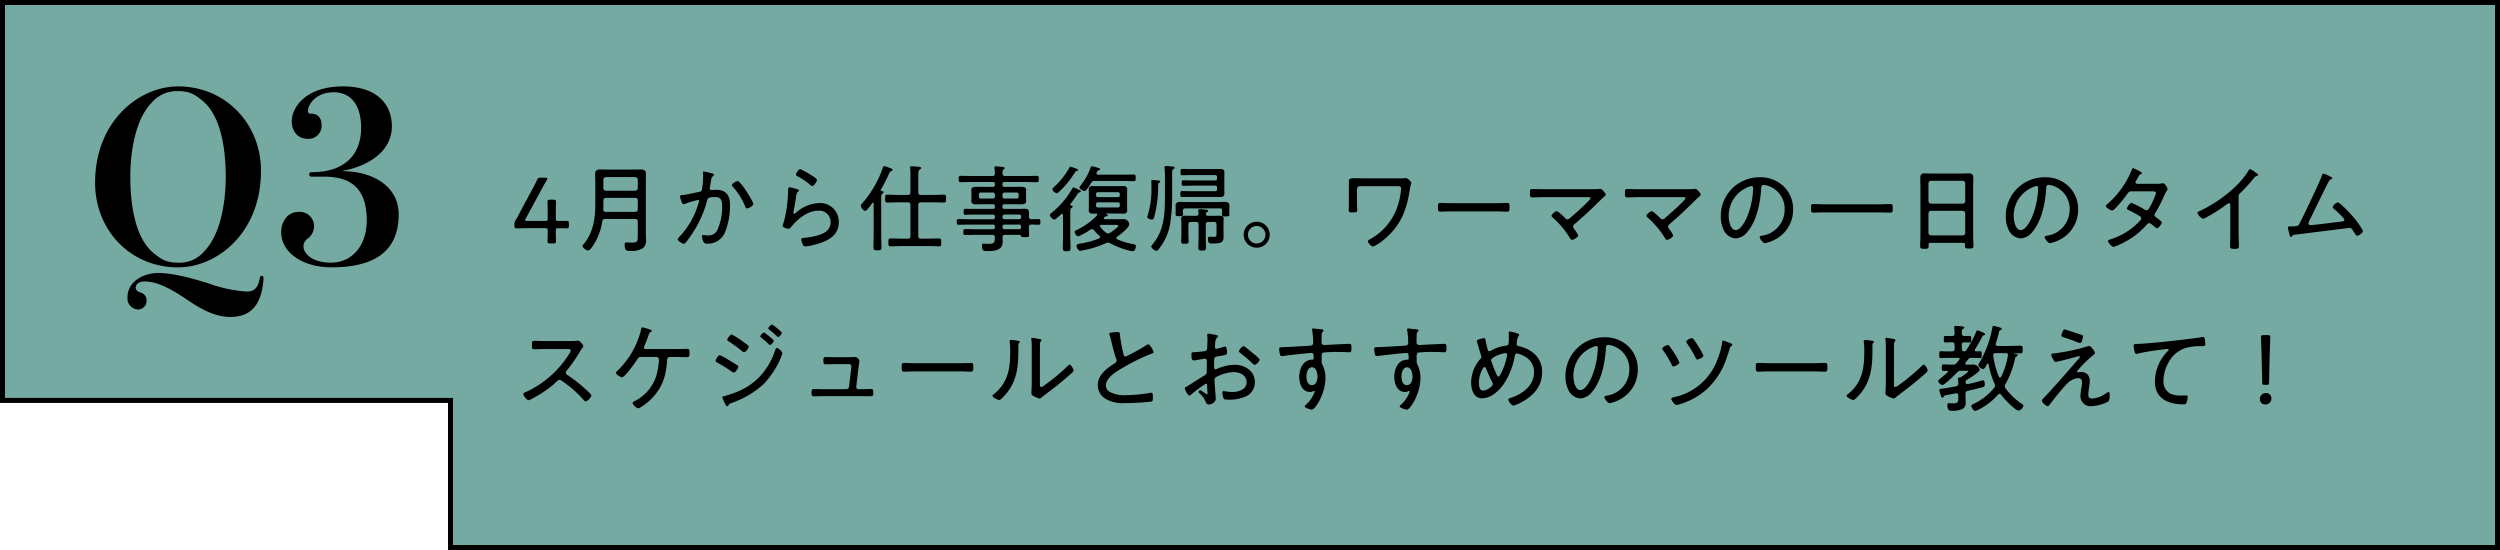
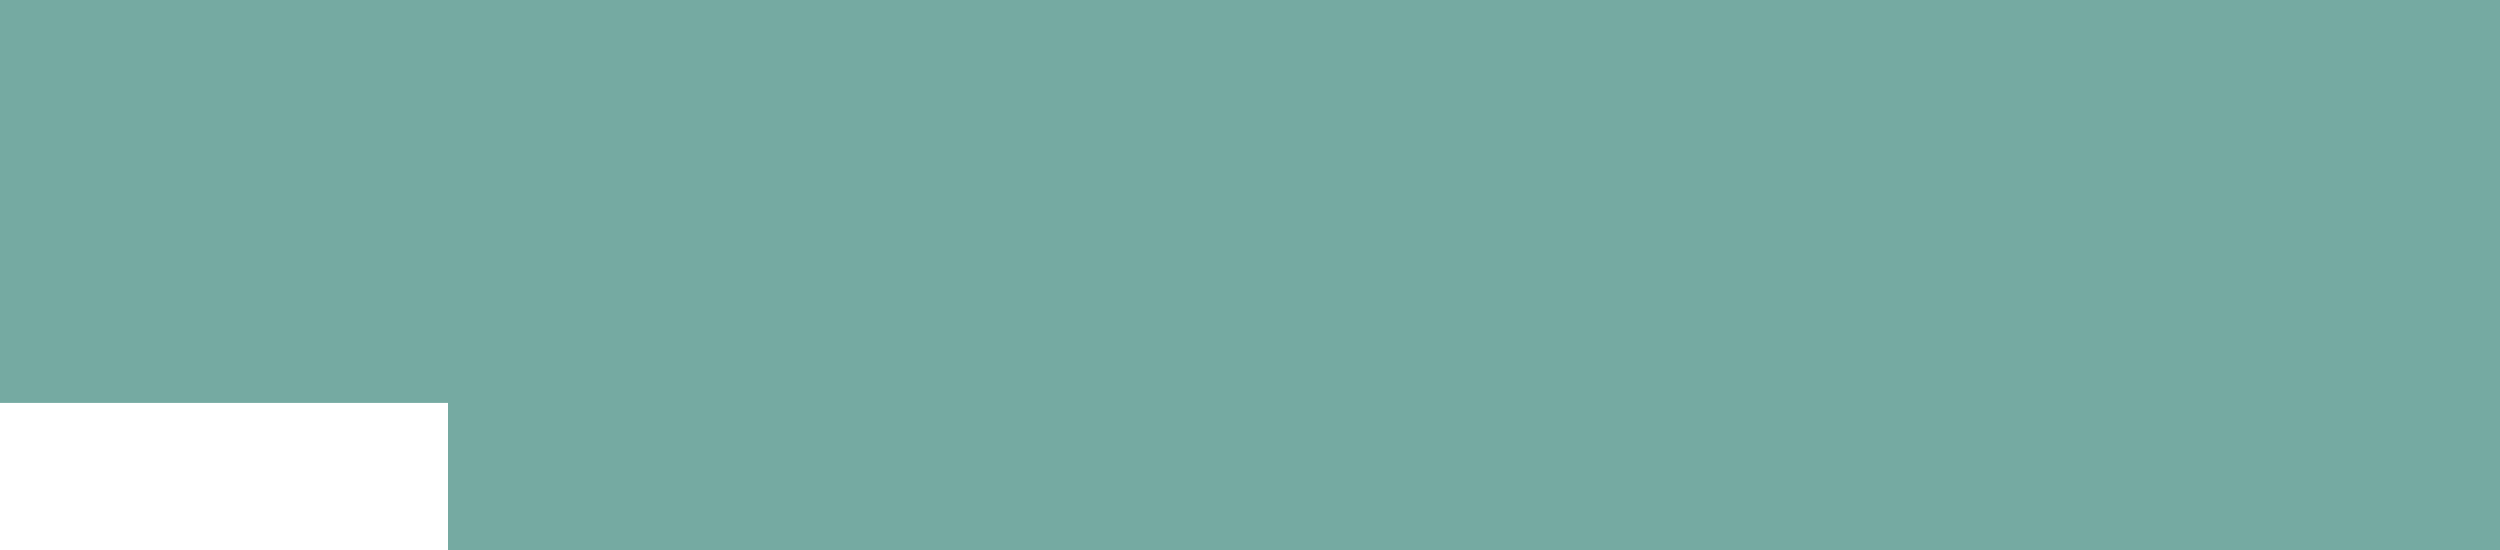
<svg xmlns="http://www.w3.org/2000/svg" width="500" height="110" viewBox="0 0 500 110">
  <g id="グループ_760" data-name="グループ 760" transform="translate(-290 -48)">
    <path id="合体_131" data-name="合体 131" d="M89.6,110V80.581H0V0H500V110Z" transform="translate(290 48)" fill="#75aaa2" />
-     <path id="合体_131_-_アウトライン" data-name="合体 131 - アウトライン" d="M499,109V1H1V79.581H90.6V109H499m1,1H89.6V80.581H0V0H500Z" transform="translate(290 48)" />
-     <path id="パス_181" data-name="パス 181" d="M3.2-18.847c0-9.306-7-16.873-16.591-16.873-7.849,0-16.591,7-16.591,19.27,0,9.447,7,16.92,16.591,16.92C-5.546.47,3.2-6.439,3.2-18.847ZM-18.471-2.538c-3.478-3.055-4.465-9.4-4.465-15.134,0-4.935.987-11.421,4.277-14.8a6.606,6.606,0,0,1,5.264-2.3c2.162,0,3.243.517,5.076,2.068,3.478,3.055,4.465,9.353,4.465,15.087,0,4.935-.987,11.468-4.277,14.852a6.421,6.421,0,0,1-5.264,2.3C-15.557-.47-16.638-.987-18.471-2.538Zm21.808,4.7c-.188,0-.329.141-.376.423C2.632,4.512,1.927,5.311.282,5.311A28.113,28.113,0,0,1-7.332,3.666C-10.763,2.585-14.57,1.6-17.3,1.6c-3.149,0-6.2,1.786-6.2,4.841a2.2,2.2,0,0,0,2.021,2.444,1.676,1.676,0,0,0,1.786-1.692A1.587,1.587,0,0,0-20.915,5.5c-.564-.235-.94-.423-.94-.987s.564-1.222,1.739-1.222c2.3,0,4.841,1.175,8.131,3.384,2.773,1.88,5.734,3.713,9.024,3.713,3.619,0,6.3-1.786,6.674-7.755C3.713,2.35,3.572,2.162,3.337,2.162ZM19.6-18.847c4.7-.846,9.776-3.666,9.776-8.883,0-4.747-3.384-7.99-9.729-7.99-7.708,0-10.293,4.371-10.293,6.956,0,1.88,1.081,3.525,3.149,3.525a2.6,2.6,0,0,0,2.82-2.679c0-1.786-1.034-2.35-2.021-2.35-.47,0-.7-.047-.7-.611,0-1.128,1.5-3.666,5.123-3.666,3.478,0,5.5,2.585,5.5,7.1,0,4.982-2.867,8.883-9.917,8.883a.433.433,0,0,0-.47.423.443.443,0,0,0,.47.47h2.491c4.606,0,8.554,1.645,8.554,8.742,0,5.029-2.914,8.46-7.191,8.46C13.16-.47,11.7-2.538,11.7-3.619a1.962,1.962,0,0,1,.94-1.739,3.071,3.071,0,0,0,1.175-2.491,2.864,2.864,0,0,0-3.1-2.773c-2.115,0-3.478,1.833-3.478,4.089,0,3.9,4.089,7,10.1,7q13.4,0,13.4-10.575c0-5.875-5.546-8.648-11.139-8.648Z" transform="translate(339 101)" />
-     <path id="パス_180" data-name="パス 180" d="M9.671,13.637c.608,0,1.387.038,1.634.038.4,0,.475-.114.475-.57v-.361c0-.456-.076-.57-.475-.57-.247,0-1.026.019-1.634.019-.437,0-.513-.076-.513-.513,0-1.387.038-3.021.038-3.268,0-.4-.114-.475-.57-.475H8.075c-.456,0-.57.076-.57.475,0,.247.038,1.881.038,3.268,0,.437-.076.513-.513.513H3.458c-.285,0-.418-.038-.418-.171a.815.815,0,0,1,.114-.323l2.66-4.9c.475-.893.95-1.786,1.52-2.755A.789.789,0,0,0,7.467,3.7c0-.133-.133-.171-.437-.171H6.213c-.494,0-.627.076-.836.532-.4.836-.817,1.634-1.235,2.394L2.318,9.837c-.361.7-.741,1.425-1.14,2.109a1.607,1.607,0,0,0-.3,1.045V13.1c0,.456.076.57.475.57.247,0,1.634-.038,2.641-.038H7.03c.437,0,.513.076.513.513,0,.855-.038,1.824-.038,2.071,0,.4.114.475.57.475h.551c.456,0,.57-.076.57-.475,0-.247-.038-1.216-.038-2.071C9.158,13.713,9.234,13.637,9.671,13.637Zm8.987-3.762c.019-.342.019-.665.019-.988V8.108c0-.38.152-.532.532-.532h5.814c.38,0,.532.152.532.532V9.837c0,.38-.152.532-.532.532H19.171C18.81,10.369,18.677,10.217,18.658,9.875Zm.551-3.724c-.342-.038-.532-.209-.532-.532V3.947c0-.323.19-.494.532-.532h5.814a.544.544,0,0,1,.532.532V5.619a.544.544,0,0,1-.532.532Zm6.346,9.006c0,1.1-.057,1.368-1.178,1.368-.342,0-.7-.038-1.045-.038-.285,0-.4.133-.4.418,0,1.216.38,1.273,1.026,1.273a4.36,4.36,0,0,0,2.641-.551,2.031,2.031,0,0,0,.608-1.767c0-.456-.038-.931-.038-1.387V4.555c0-.57.019-1.14.019-1.71,0-.8-.361-.95-1.083-.95-.532,0-1.045.019-1.577.019H19.684c-.532,0-1.045-.019-1.577-.019-.741,0-1.083.171-1.083.95,0,.57.038,1.14.038,1.71V8.887c0,2.831-.456,5.776-2.375,7.98-.1.114-.171.19-.171.323,0,.361.741.912,1.083.912.418,0,.969-.912,1.178-1.235a11.692,11.692,0,0,0,1.672-4.579c.076-.38.228-.494.589-.494h5.985c.38,0,.532.152.532.532ZM45.524,4.213c-.285,0-1.14.494-1.14.8a.469.469,0,0,0,.152.3,13.182,13.182,0,0,1,2.489,3.971c.076.19.171.4.4.4.342,0,1.254-.551,1.254-.893C48.678,8.336,46.151,4.213,45.524,4.213ZM38.779,2.294c-.133,0-.19.114-.19.228v.1a4.13,4.13,0,0,1,.038.684,16.09,16.09,0,0,1-.171,2.147c-.076.551-.038.817-.646.931-.969.171-2.375.551-3.306.627-.171.019-.494,0-.494.266,0,.171.323,1.577.722,1.577a.857.857,0,0,0,.209-.057,19.676,19.676,0,0,1,2.641-.8.216.216,0,0,1,.228.209,1.988,1.988,0,0,1-.076.323,16.445,16.445,0,0,1-3.914,6.9c-.114.114-.266.266-.266.418,0,.361.912.912,1.2.912a.516.516,0,0,0,.323-.152,22.747,22.747,0,0,0,1.881-2.7,21.305,21.305,0,0,0,2.47-5.833c.114-.437.228-.665,1.615-.665,1.311,0,1.387.931,1.387,1.995a11.409,11.409,0,0,1-.855,4.37A1.973,1.973,0,0,1,39.5,15.081c-.418,0-.741-.076-.912-.076-.152,0-.209.114-.209.247a2.638,2.638,0,0,0,.3,1.083.726.726,0,0,0,.779.4,3.713,3.713,0,0,0,3.42-1.995A13.865,13.865,0,0,0,44,8.963c0-1.862-.76-3-2.717-3-.361,0-.855.038-.988.038a.319.319,0,0,1-.342-.342c0-.057.019-.152.019-.209.076-.38.133-.684.171-.969.095-.627.152-1.007.456-1.254a.35.35,0,0,0,.171-.266c0-.209-.342-.285-.494-.323C40.033,2.579,38.95,2.294,38.779,2.294ZM55.917,5.448c-.285,0-.285.247-.3.912-.019.228-.019.494-.038.817a27.688,27.688,0,0,1-.589,4.313c-.095.456-.456,1.6-.456,1.615,0,.494,1.064.646,1.178.646.247,0,.418-.228.551-.4,1.254-1.558,3.287-3.211,5.377-3.211a2.275,2.275,0,0,1,2.489,2.242c0,1.748-1.406,2.394-2.869,2.774a15.939,15.939,0,0,1-2.527.418c-.209.019-.475.019-.475.3a2.854,2.854,0,0,0,.285.969c.152.3.247.437.608.437a10.337,10.337,0,0,0,1.463-.266c2.47-.589,5.149-1.615,5.149-4.6a3.738,3.738,0,0,0-4.009-3.8,7.384,7.384,0,0,0-4.674,2.033.424.424,0,0,1-.247.114.173.173,0,0,1-.152-.19c0-.076.019-.152.019-.228.209-1.064.4-2.128.551-3.192.076-.513.114-.608.437-.855a.223.223,0,0,0,.114-.19c0-.152-.19-.209-.323-.247A11.266,11.266,0,0,0,55.917,5.448ZM57.19,2.94c0,.19.228.266.437.38a13.991,13.991,0,0,1,2.3,1.558c.133.114.342.323.532.323.323,0,.931-.912.931-1.216,0-.285-.817-.741-1.083-.912a16.149,16.149,0,0,0-2.242-1.254C57.684,1.819,57.19,2.693,57.19,2.94ZM79.553,8.469c.38,0,.532.152.532.513v6.213c0,.38-.152.532-.532.532H78.261c-.7,0-1.425-.038-2.147-.038-.437,0-.437.209-.437.8,0,.57,0,.779.437.779.722,0,1.444-.057,2.147-.057h5.4c.7,0,1.425.057,2.147.057.418,0,.437-.171.437-.8,0-.589-.019-.779-.437-.779-.722,0-1.444.038-2.147.038H82.194c-.38,0-.532-.152-.532-.532V8.982c0-.361.152-.513.532-.513h2.394c.722,0,1.463.038,2.185.038.418,0,.437-.19.437-.779s-.019-.8-.437-.8c-.741,0-1.463.057-2.185.057H82.194c-.38,0-.532-.152-.532-.532V3.073c0-.76.019-.988.266-1.159.171-.114.285-.152.285-.3,0-.228-.285-.247-.76-.285a2.306,2.306,0,0,1-.342-.019c-.209-.019-.589-.057-.8-.057-.19,0-.3.057-.3.266,0,.057.019.114.019.171A11.073,11.073,0,0,1,80.085,3.3V6.455c0,.38-.152.532-.532.532h-1.9c-.722,0-1.444-.057-2.185-.057-.418,0-.437.209-.437.8s.019.779.437.779c.741,0,1.463-.038,2.185-.038Zm-6.821,6.46c0,.836-.038,1.672-.038,2.489,0,.589.152.646.8.646s.8-.057.8-.646c0-.817-.057-1.653-.057-2.489V8.013c0-.8,0-1.14.247-1.292.133-.1.228-.152.228-.266,0-.209-.247-.228-.38-.228-.1-.019-.19-.057-.19-.171a.823.823,0,0,1,.019-.1A32.886,32.886,0,0,0,75.867,2.6a.522.522,0,0,1,.38-.361c.114-.038.266-.114.266-.266,0-.228-.4-.323-.684-.437a7.018,7.018,0,0,0-.95-.323c-.228,0-.266.19-.323.361a21.507,21.507,0,0,1-4.123,7.106.848.848,0,0,0-.266.494c0,.3.532,1.007.855,1.007.361,0,1.2-1.235,1.425-1.558.038-.057.076-.095.133-.095.114,0,.152.095.152.19ZM98.5,6.892a.374.374,0,0,1,.4-.38h2.432a.374.374,0,0,1,.4.38v.437a.374.374,0,0,1-.4.38H98.895a.374.374,0,0,1-.4-.38Zm-1.919-.38a.374.374,0,0,1,.4.38v.437a.374.374,0,0,1-.4.38H94.164a.359.359,0,0,1-.38-.38V6.892a.359.359,0,0,1,.38-.38Zm5.263,6.4a.359.359,0,0,1,.38.38v.152a.374.374,0,0,1-.38.4H98.895a.39.39,0,0,1-.4-.4V13.3a.374.374,0,0,1,.4-.38Zm-3.344-1.6a.39.39,0,0,1,.4-.4h2.945a.374.374,0,0,1,.38.4v.133a.374.374,0,0,1-.38.4H98.895a.39.39,0,0,1-.4-.4Zm5.282.019c0-.266.019-.532.019-.8,0-.665-.323-.779-.931-.779-.418,0-.817.019-1.235.019H98.895c-.285,0-.4-.114-.4-.38V9.229c0-.266.114-.38.4-.38h1.862c.475,0,.893.019,1.254.019.741,0,1.216-.1,1.216-.627,0-.152-.019-.266-.019-.551V6.531c0-.285.019-.4.019-.551,0-.532-.456-.627-1.216-.627-.361,0-.779.019-1.254.019H98.895c-.285,0-.4-.114-.4-.38V4.783c0-.266.114-.38.4-.38h4.18c.76,0,1.52.038,2.28.038.38,0,.4-.171.4-.627,0-.475-.019-.646-.4-.646-.76,0-1.52.038-2.28.038H99.028c-.342,0-.513-.133-.532-.494.019-.456-.019-.646.228-.817.114-.095.228-.152.228-.266,0-.209-.266-.209-.418-.228-.228-.038-1.121-.133-1.33-.133-.152,0-.323.038-.323.247,0,.057.019.114.019.19a8.978,8.978,0,0,1,.076,1.007c-.038.361-.171.494-.532.494H92.416c-.76,0-1.52-.038-2.28-.038-.361,0-.4.171-.4.646,0,.437.019.627.4.627.76,0,1.52-.038,2.28-.038h4.161c.285,0,.4.114.4.38v.209c0,.266-.114.38-.4.38H94.753c-.475,0-.912-.019-1.273-.019-.76,0-1.216.095-1.216.627,0,.19.019.285.019.551V7.69c0,.266-.019.361-.019.551,0,.532.513.627.931.627.513,0,1.045-.019,1.558-.019h1.824c.285,0,.4.114.4.38V9.4c0,.266-.114.38-.4.38H92.454c-.456,0-.893-.019-1.349-.019-.342,0-.38.1-.38.589s.038.608.38.608c.456,0,.893-.038,1.349-.038h4.123c.285,0,.4.114.4.4v.133c0,.285-.114.4-.4.4H92.055c-.779,0-1.558-.038-2.337-.038-.342,0-.361.19-.361.551s0,.589.361.589c.779,0,1.558-.038,2.337-.038h4.522c.285,0,.4.114.4.38v.152c0,.285-.114.4-.4.4h-3.23c-.741,0-1.5-.038-2.242-.038-.418,0-.437.152-.437.608,0,.437.019.589.437.589.76,0,1.5-.038,2.242-.038h3.1c.38,0,.494.152.532.513-.057.874,0,1.292-1.254,1.292-.437,0-.817-.057-1.007-.057-.266,0-.323.152-.323.4,0,1.159.475,1.1.969,1.1,1.368,0,3.173-.057,3.173-1.843,0-.3-.019-.589-.019-.893-.019-.361.171-.513.513-.513h2.812a.357.357,0,0,1,.361.209c.076.209.133.247.779.247.589,0,.836.019.836-.4,0-.437-.038-.874-.038-1.33v-.247c0-.361.133-.532.513-.532.646-.019,1.045.038,1.311.038.418,0,.475-.1.475-.57,0-.361,0-.57-.361-.57-.475,0-.95.038-1.444.019C103.911,11.832,103.8,11.68,103.778,11.338ZM112.1,1.344c-.152,0-.209.171-.3.323a15.419,15.419,0,0,1-2.964,3.7c-.133.114-.361.3-.361.494,0,.3.608.779.855.779a.657.657,0,0,0,.4-.19A19.167,19.167,0,0,0,112.974,2.5c.171-.266.171-.266.4-.3.095-.019.228-.076.228-.19,0-.152-.19-.228-.3-.266A6.8,6.8,0,0,0,112.1,1.344Zm.057,7.733c-.057-.019-.133-.057-.133-.133a.2.2,0,0,1,.038-.114,23.888,23.888,0,0,0,1.425-2c.209-.3.247-.323.437-.342.114-.019.247-.076.247-.209,0-.171-.266-.285-.741-.494a2.852,2.852,0,0,0-.722-.285c-.133,0-.209.114-.266.228a16.957,16.957,0,0,1-1.311,1.976,17.279,17.279,0,0,1-2.736,2.793c-.133.114-.418.3-.418.513a1.356,1.356,0,0,0,.874.912c.247,0,1.159-.855,1.387-1.064a.206.206,0,0,1,.171-.076c.133,0,.19.114.19.247v4.408c0,.722-.038,1.425-.038,2.147,0,.551.152.665.779.665.665,0,.76-.133.76-.684,0-.7-.038-1.425-.038-2.128V10.654c0-.608.019-.912.209-1.045.114-.076.266-.152.266-.3C112.537,9.115,112.309,9.1,112.157,9.077Zm9.424-.608a.359.359,0,0,1,.38.38v.266a.359.359,0,0,1-.38.38h-3.99a.359.359,0,0,1-.38-.38V8.849a.359.359,0,0,1,.38-.38Zm-3.99-1.045a.374.374,0,0,1-.38-.4V6.816a.359.359,0,0,1,.38-.38h3.99a.359.359,0,0,1,.38.38v.209a.374.374,0,0,1-.38.4Zm3.5,5.548c.323,0,.57.019.57.19,0,.3-1.349,1.216-1.634,1.387a.716.716,0,0,1-.4.133.6.6,0,0,1-.418-.152,5.16,5.16,0,0,1-1.159-1.159.283.283,0,0,1-.076-.171c0-.171.133-.209.285-.228Zm-4.294,1.064a7.684,7.684,0,0,0,1.1,1.121.345.345,0,0,1,.114.266.285.285,0,0,1-.209.266,16.241,16.241,0,0,1-3.648,1.007c-.437.076-.836.114-.836.475,0,.247.247.988.779.988a19.709,19.709,0,0,0,5.111-1.539.948.948,0,0,1,.4-.1.9.9,0,0,1,.437.133,16.167,16.167,0,0,0,3.933,1.5,3.65,3.65,0,0,0,.608.095c.4,0,.589-.7.589-.988,0-.38-.228-.38-.684-.475a12.234,12.234,0,0,1-3.04-.931.289.289,0,0,1-.19-.247.314.314,0,0,1,.152-.247c.57-.38,2.432-1.824,2.432-2.489a1.086,1.086,0,0,0-1.1-1.045c-.475,0-.95.019-1.425.019H118.94c-.095-.019-.19-.038-.19-.152a.172.172,0,0,1,.057-.133c.095-.1.247-.3.4-.3.038,0,.361.019.361-.171s-.266-.247-.418-.3c-.038-.019-.038-.038-.038-.038,0-.038.038-.038.057-.038h2.394c.361,0,.7.019,1.045.019.513,0,.836-.133.836-.7,0-.247-.019-.513-.019-.76v-2.6c0-.247.019-.513.019-.76,0-.57-.323-.7-.836-.7-.342,0-.684.019-1.045.019H117.61c-.342,0-.7-.019-1.045-.019-.57,0-.817.152-.817.76,0,.228.019.475.019.7v2.6c0,.247-.019.494-.019.741,0,.589.3.722.836.722.209,0,.418,0,.608-.019.152,0,.266.057.266.209a.341.341,0,0,1-.076.171,13.46,13.46,0,0,1-3.819,2.793c-.247.114-.627.247-.627.513,0,.285.418.874.722.874a15.017,15.017,0,0,0,2.432-1.349.631.631,0,0,1,.3-.1A.522.522,0,0,1,116.793,14.036Zm-.57-9.443a.714.714,0,0,1,.76-.4h5.833c.646,0,1.292.038,1.938.038.361,0,.38-.171.38-.665s-.019-.665-.38-.665c-.646,0-1.292.038-1.938.038H117.61c-.171-.019-.3-.076-.3-.266,0-.038.019-.1.019-.133.19-.4.209-.456.456-.494.1-.019.228-.076.228-.209,0-.152-.152-.19-.532-.3a5.715,5.715,0,0,0-1.121-.285c-.133,0-.19.152-.228.266a12.537,12.537,0,0,1-2.033,3.61c-.1.114-.209.228-.209.342,0,.3.741.741,1.026.741.19,0,.285-.133.38-.266A15.531,15.531,0,0,0,116.223,4.593ZM132.43,2.807c0-.646.019-.836.247-.988.133-.076.247-.114.247-.247,0-.171-.133-.228-.285-.247-.228-.038-1.178-.114-1.406-.114-.19,0-.342.038-.342.266,0,.057.019.114.019.171a12.907,12.907,0,0,1,.076,1.482V7.063c0,3.553-.076,6.935-2.47,9.8-.076.095-.266.285-.266.418,0,.323.684.874,1.045.874.171,0,.247-.1.361-.209a13.262,13.262,0,0,0,.95-1.349,11.134,11.134,0,0,0,1.52-4.484,34.444,34.444,0,0,0,.3-5.035Zm-2.622,1.767c.1-.057.228-.133.228-.247,0-.209-.247-.228-.874-.285-.171-.019-.475-.057-.627-.057-.247,0-.266.114-.266.323,0,.323.019.779.019,1.2A17.811,17.811,0,0,1,127.566,11a.967.967,0,0,0-.114.4c0,.3.627.513.893.513.342,0,.437-.266.513-.551a24.84,24.84,0,0,0,.779-6.5C129.656,4.707,129.675,4.65,129.808,4.574Zm6.954-.475c-.684,0-1.387-.038-2.071-.038-.361,0-.361.171-.361.551,0,.361,0,.551.342.551.7,0,1.387-.038,2.09-.038H141c.285,0,.4.114.4.38v.361c0,.266-.114.38-.4.38h-5.092c-.475,0-.95-.038-1.425-.038-.361,0-.418.1-.418.608,0,.494.057.589.4.589.475,0,.969-.019,1.444-.019h4.978c.38,0,.741.019,1.121.019.608,0,.874-.152.874-.817,0-.285-.019-.57-.019-.931V3.605c0-.38.019-.7.019-1.026,0-.646-.285-.779-.893-.779-.361,0-.741.019-1.1.019h-4.94c-.494,0-.969-.038-1.463-.038-.342,0-.38.133-.38.627,0,.513.019.646.4.646.475,0,.969-.038,1.444-.038H141c.285,0,.4.114.4.4V3.7c0,.285-.114.4-.4.4Zm5.206,5.586a.4.4,0,0,1,.456.456v.209c0,.19-.038.38-.038.589,0,.361.4.342.741.342.494,0,.76,0,.76-.38,0-.209-.019-.418-.019-.627V9.856c0-.247.019-.494.019-.741,0-.646-.513-.741-1.026-.741-.475,0-.969.038-1.444.038h-5.852c-.475,0-.969-.038-1.444-.038-.57,0-1.007.114-1.007.779,0,.209.019.4.019.7v.361c0,.228-.019.437-.019.646,0,.38.3.38.741.38.38,0,.76.019.76-.361,0-.19-.038-.38-.038-.589v-.152c0-.3.152-.456.475-.456Zm-.665,4.959c0,.741-.057.722-.836.722-.209,0-.418-.019-.627-.019-.228,0-.247.19-.247.38,0,.8.228.95.532.969h.3c1.634,0,2.3-.076,2.3-1.406,0-.3-.019-.608-.019-.931V12.725c0-.361.019-.7.019-1.007,0-.551-.475-.57-.912-.57-.456,0-.912.019-1.368.019h-.836c-.247,0-.418-.076-.437-.361a.407.407,0,0,1,.209-.361c.152-.095.228-.133.228-.247,0-.152-.114-.228-.266-.247-.342-.038-1.083-.114-1.406-.114-.152,0-.3.038-.3.247,0,.019.057.551.076.7-.019.285-.19.38-.456.38h-.779c-.437,0-.874-.019-1.33-.019-.437,0-.912.019-.912.589,0,.323.038.646.038,1.026v1.995c0,.513-.038,1.045-.038,1.558,0,.418.19.437.76.437s.722-.038.722-.456c0-.513-.038-1.026-.038-1.539V12.9c0-.361.152-.513.532-.513h.988c.38,0,.513.152.513.513v2.717c0,.646-.038,1.292-.038,1.919,0,.551.19.57.779.57.57,0,.741-.038.741-.57,0-.646-.038-1.273-.038-1.919v-2.7c0-.38.152-.532.532-.532h1.083c.38,0,.532.152.532.532ZM149.34,13.2a1.748,1.748,0,1,1-1.748,1.748A1.743,1.743,0,0,1,149.34,13.2Zm0-.855a2.6,2.6,0,1,0,2.6,2.6A2.595,2.595,0,0,0,149.34,12.345Zm21.242-8.683c-.608,0-1.235-.019-1.843-.019-.874,0-.969.19-.969.836v4.18c0,.456-.019.912-.019,1.387,0,.342.1.437.722.437.8,0,.969-.019.969-.456,0-.4-.038-.893-.038-1.349V5.771a.548.548,0,0,1,.551-.532h7.581c.323,0,.684.038.684.456a15,15,0,0,1-.608,3.268,11.834,11.834,0,0,1-2.375,4.275,11.644,11.644,0,0,1-3.192,2.584c-.152.076-.475.228-.475.437,0,.266.665,1.064,1.045,1.064a8.679,8.679,0,0,0,2.2-1.425c3.325-2.736,4.56-5.947,5.168-10.108.133-.874.285-.969.285-1.216a1.786,1.786,0,0,0-1.083-.969,2.094,2.094,0,0,0-.342.038c-.209.019-.475.019-.741.019ZM188.4,8.64c-.817,0-1.995-.057-2.3-.057-.456,0-.513.133-.513.931,0,.437,0,.817.475.817.779,0,1.558-.057,2.337-.057h8.721c.779,0,1.558.057,2.337.057.456,0,.456-.38.456-.817,0-.8-.038-.931-.513-.931-.3,0-1.482.057-2.28.057ZM206.8,5.847c-.8,0-1.577-.038-2.375-.038-.437,0-.437.209-.437.893,0,.475-.019.779.456.779.779,0,1.577-.057,2.356-.057h8.7c.285,0,.589-.019.589.228,0,.4-3.515,3.477-4.047,3.933a.916.916,0,0,1-.551.285.585.585,0,0,1-.475-.266c-.266-.266-1.368-1.368-1.672-1.368s-1.045.646-1.045.912c0,.171.209.342.342.456a17.443,17.443,0,0,1,3.382,4.066c.076.133.19.3.38.3.342,0,1.235-.551,1.235-.893a5.333,5.333,0,0,0-.76-1.216,1.069,1.069,0,0,1-.266-.551.682.682,0,0,1,.323-.513c1.805-1.52,3.515-3.135,5.168-4.788.152-.152.3-.285.456-.418.323-.3.608-.551.608-.665,0-.209-.76-1.159-1.083-1.159a.526.526,0,0,0-.171.019,14.759,14.759,0,0,1-1.6.057Zm19,0c-.8,0-1.577-.038-2.375-.038-.437,0-.437.209-.437.893,0,.475-.019.779.456.779.779,0,1.577-.057,2.356-.057h8.7c.285,0,.589-.019.589.228,0,.4-3.515,3.477-4.047,3.933a.916.916,0,0,1-.551.285.585.585,0,0,1-.475-.266c-.266-.266-1.368-1.368-1.672-1.368s-1.045.646-1.045.912c0,.171.209.342.342.456a17.443,17.443,0,0,1,3.382,4.066c.076.133.19.3.38.3.342,0,1.235-.551,1.235-.893a5.333,5.333,0,0,0-.76-1.216,1.069,1.069,0,0,1-.266-.551.682.682,0,0,1,.323-.513c1.805-1.52,3.515-3.135,5.168-4.788.152-.152.3-.285.456-.418.323-.3.608-.551.608-.665,0-.209-.76-1.159-1.083-1.159a.526.526,0,0,0-.171.019,14.759,14.759,0,0,1-1.6.057ZM248.33,5.2c.209,0,.3.171.3.38a16.213,16.213,0,0,1-1.14,5.605c-.323.836-1.311,2.831-2.337,2.831-1.1,0-1.406-1.919-1.406-2.755a6.144,6.144,0,0,1,3.895-5.852A2.85,2.85,0,0,1,248.33,5.2Zm1.6-1.748a7.722,7.722,0,0,0-7.771,7.885,6.069,6.069,0,0,0,.57,2.641,2.894,2.894,0,0,0,2.432,1.71,3.271,3.271,0,0,0,2.375-1.387c1.843-2.223,2.527-5.738,2.7-8.55.019-.361.019-.779.513-.779a3.993,3.993,0,0,1,.8.171,4.855,4.855,0,0,1,3.382,4.826,5.28,5.28,0,0,1-4.522,5.168c-.171.038-.475.057-.475.266,0,.342.665,1.235,1.064,1.235a7.132,7.132,0,0,0,1.957-.7,6.671,6.671,0,0,0,3.667-6.042,6.308,6.308,0,0,0-1.862-4.6A6.69,6.69,0,0,0,249.926,3.453Zm23.788,7.03c.779,0,1.577.038,2.375.038.437,0,.456-.19.456-.855,0-.646-.019-.855-.456-.855-.8,0-1.6.057-2.375.057H263.036c-.8,0-1.6-.057-2.394-.057-.418,0-.437.228-.437.855,0,.665.019.855.456.855.8,0,1.577-.038,2.375-.038Zm9.975.209a.531.531,0,0,1,.532-.532h6.308a.527.527,0,0,1,.513.532v3.857a.5.5,0,0,1-.513.532h-6.308a.531.531,0,0,1-.532-.532Zm.532-1.957a.531.531,0,0,1-.532-.532V4.688a.531.531,0,0,1,.532-.532h6.308a.527.527,0,0,1,.513.532V8.2a.5.5,0,0,1-.513.532ZM291,17.19c0,.475.171.513.836.513s.855-.038.855-.513c0-.7-.057-1.425-.057-2.147V5.334c0-.665.038-1.178.038-1.577,0-.779-.152-1.083-.988-1.083-.475,0-.969.038-1.463.038h-5.719c-.494,0-.988-.038-1.5-.038-.7,0-.95.228-.95.95,0,.57.038,1.14.038,1.71V15.1c0,.7-.057,1.425-.057,2.128,0,.475.171.532.855.532s.836-.057.836-.532v-.3c0-.266.114-.361.38-.361h6.517c.247,0,.38.1.38.361ZM305.33,5.2c.209,0,.3.171.3.38a16.212,16.212,0,0,1-1.14,5.605c-.323.836-1.311,2.831-2.337,2.831-1.1,0-1.406-1.919-1.406-2.755a6.144,6.144,0,0,1,3.895-5.852A2.85,2.85,0,0,1,305.33,5.2Zm1.6-1.748a7.722,7.722,0,0,0-7.771,7.885,6.068,6.068,0,0,0,.57,2.641,2.894,2.894,0,0,0,2.432,1.71,3.271,3.271,0,0,0,2.375-1.387c1.843-2.223,2.527-5.738,2.7-8.55.019-.361.019-.779.513-.779a3.994,3.994,0,0,1,.8.171,4.855,4.855,0,0,1,3.382,4.826,5.28,5.28,0,0,1-4.522,5.168c-.171.038-.475.057-.475.266,0,.342.665,1.235,1.064,1.235a7.132,7.132,0,0,0,1.957-.7,6.671,6.671,0,0,0,3.667-6.042,6.308,6.308,0,0,0-1.862-4.6A6.691,6.691,0,0,0,306.926,3.453Zm18.487,1.311c-.152-.019-.323-.095-.323-.285a.765.765,0,0,1,.171-.38c.19-.323.3-.551.4-.722.209-.38.228-.418.532-.551a.264.264,0,0,0,.19-.228c0-.209-1.71-.969-1.748-.969-.209,0-.285.323-.342.475a17.93,17.93,0,0,1-4.883,6.764c-.1.076-.247.19-.247.342,0,.3.95.874,1.254.874a.81.81,0,0,0,.532-.3,27.291,27.291,0,0,0,2.527-3.021c.209-.3.342-.494.741-.494h4.161c.285,0,.817-.038.817.38a14.917,14.917,0,0,1-1.254,2.793c-.19.323-.3.608-.646.608a1.111,1.111,0,0,1-.532-.228,15.751,15.751,0,0,0-2.47-1.235c-.342,0-.912.893-.912,1.121,0,.152.228.266.342.323a24.522,24.522,0,0,1,2.2,1.178.571.571,0,0,1,.323.456.9.9,0,0,1-.3.532,13.492,13.492,0,0,1-5.605,3.591c-.437.133-.741.19-.741.418,0,.266.722,1.178,1.121,1.178A11.8,11.8,0,0,0,323,16.373a15.411,15.411,0,0,0,4.218-3.287c.171-.19.361-.456.646-.456a.634.634,0,0,1,.418.209c.285.228.57.437.836.665.1.076.171.152.285.152.323,0,.95-.874.95-1.159,0-.228-.646-.646-.95-.893-.228-.171-.494-.3-.494-.627a.814.814,0,0,1,.19-.456,30,30,0,0,0,1.786-3.477,4.59,4.59,0,0,1,.513-.95.535.535,0,0,0,.114-.285c0-.266-.57-1.159-.855-1.159-.076,0-.152.019-.209.019a5.849,5.849,0,0,1-1.216.095Zm20.311,2.527a.8.8,0,0,1,.342-.7,28.919,28.919,0,0,0,2.717-2.983.842.842,0,0,1,.513-.38c.171-.057.323-.076.323-.228,0-.171-.247-.342-.494-.494-.057-.038-.1-.076-.152-.114a4.024,4.024,0,0,0-.988-.57c-.114,0-.209.152-.266.247-1.976,3.4-6.422,6.612-9.975,8.227-.133.057-.266.133-.266.3a2.16,2.16,0,0,0,1.121,1.159,1.633,1.633,0,0,0,.57-.228,32.17,32.17,0,0,0,4.123-2.622,1.016,1.016,0,0,1,.494-.247c.323,0,.266.4.266.513v5.662c0,.8-.038,1.615-.038,2.413,0,.456.152.532.95.532.57,0,.817-.057.817-.532,0-.817-.057-1.634-.057-2.451Zm16.948-4.579c-.171,0-.247.228-.285.361-.3,1.026-3.8,8.341-4.465,9.6-.285.532-.361.608-1.995.608-.152,0-.361.019-.361.209,0,.133.266,1.2.323,1.387.076.285.114.494.323.494a.312.312,0,0,0,.228-.152.4.4,0,0,1,.418-.266c.988-.114,10.925-1.368,11.077-1.368.323,0,.456.209.608.456.114.19.209.342.3.475.266.437.38.627.57.627.38,0,1.178-.589,1.178-.969a14.423,14.423,0,0,0-1.957-2.793c-.4-.475-2.622-2.907-3.1-2.907a1.6,1.6,0,0,0-.988.931c0,.209.209.342.342.456.342.3,1.976,1.748,1.976,2.109,0,.3-.361.323-.57.342-1.2.133-5.339.7-6.251.7a.357.357,0,0,1-.361-.342,1.99,1.99,0,0,1,.19-.532c1.235-2.451,2.375-4.94,3.629-7.372.38-.722.418-.779.741-.912.076-.038.209-.114.209-.209,0-.152-.247-.266-.361-.323A8.226,8.226,0,0,0,362.672,2.712ZM7.2,36.213c-.8,0-1.6-.038-2.375-.038-.456,0-.437.3-.437.76,0,.646-.019.912.437.912.8,0,1.6-.038,2.375-.038h4.37c.285,0,.589.038.589.3a1.31,1.31,0,0,1-.266.57,19.937,19.937,0,0,1-8.873,7.79c-.152.057-.361.152-.361.342,0,.285.684,1.235,1.045,1.235a2.113,2.113,0,0,0,.646-.266,24.329,24.329,0,0,0,4.294-2.831c.114-.095.209-.209.3-.285.475-.437.722-.7.95-.7a.684.684,0,0,1,.418.171,21.86,21.86,0,0,1,4.408,3.857c.114.133.228.285.418.285.361,0,1.14-.855,1.14-1.2,0-.228-.8-.893-.988-1.083a30.926,30.926,0,0,0-3.724-2.945c-.209-.133-.4-.247-.4-.513a.592.592,0,0,1,.171-.4,29.318,29.318,0,0,0,2.6-3.743,6.882,6.882,0,0,1,.513-.779.812.812,0,0,0,.209-.4c0-.247-.7-1.083-1.026-1.083a2.855,2.855,0,0,0-.38.038c-.285.038-1.064.038-1.387.038Zm19.931,1.6c-.209-.019-.342-.114-.342-.342a.662.662,0,0,1,.114-.323c.266-.627.513-1.254.741-1.9.19-.589.209-.665.494-.836.1-.057.228-.133.228-.247,0-.266-1.881-.7-1.919-.7-.152,0-.19.228-.228.437a16.913,16.913,0,0,1-4.769,8.284c-.1.1-.266.228-.266.38,0,.323.912.893,1.216.893.589,0,2.736-3.078,3.116-3.667a.69.69,0,0,1,.7-.4h3.021a.54.54,0,0,1,.551.551,15.139,15.139,0,0,1-.513,3.173,8.591,8.591,0,0,1-4.465,5.168c-.133.076-.3.152-.3.323a1.848,1.848,0,0,0,1.1,1.064.732.732,0,0,0,.342-.114,10.758,10.758,0,0,0,2.432-1.9c2.166-2.261,2.831-4.522,3.04-7.581.019-.342.133-.684.551-.684h1.1c.779,0,1.558.038,2.337.038.475,0,.494-.247.494-.779,0-.665-.019-.874-.513-.874-.76,0-1.539.038-2.318.038Zm24.529-4.142c0,.114.114.209.19.266a16.722,16.722,0,0,1,1.52,1.311c.057.057.152.152.247.152.247,0,.741-.57.741-.817,0-.209-.817-.836-1.064-1.045a3.913,3.913,0,0,0-.912-.627C52.174,32.907,51.661,33.477,51.661,33.667Zm1.729,3.914c-.209,0-.266.228-.342.418a14.139,14.139,0,0,1-3.173,5.4,13.045,13.045,0,0,1-4.788,3.078,20.046,20.046,0,0,1-2.28.76c-.1.019-.342.076-.342.209a5.212,5.212,0,0,0,.342.874c.114.247.38.931.627.931.152,0,.228-.152.285-.266a1.007,1.007,0,0,1,.627-.4,18.254,18.254,0,0,0,6.4-3.8,17.394,17.394,0,0,0,3.325-5,7.435,7.435,0,0,0,.4-1.14C54.473,38.341,53.637,37.581,53.39,37.581ZM50.749,34.5a1.385,1.385,0,0,0-.7.76c0,.1.114.19.171.247a16.92,16.92,0,0,1,1.52,1.33c.076.057.152.152.247.152.266,0,.76-.589.76-.836,0-.171-.76-.779-.931-.912C51.623,35.092,50.939,34.5,50.749,34.5Zm-9.633,5.662c0,.171.152.247.266.323a27.249,27.249,0,0,1,2.945,1.824.966.966,0,0,0,.418.209c.361,0,.912-.893.912-1.159,0-.152-.152-.266-.266-.342-.513-.361-1.064-.665-1.6-.988a11.639,11.639,0,0,0-1.824-.988C41.629,39.044,41.116,39.918,41.116,40.165Zm2.337-4.218c0,.171.171.266.3.342a25.736,25.736,0,0,1,2.622,1.919c.114.076.3.228.437.228.342,0,.931-.8.931-1.083a.328.328,0,0,0-.171-.285c-.209-.19-.817-.627-1.064-.8A14.25,14.25,0,0,0,44.365,34.9C44.042,34.9,43.453,35.7,43.453,35.947Zm21.432,3.5c-.741,0-1.406-.038-1.786-.038-.437,0-.418.323-.418.7,0,.456,0,.76.418.76.4,0,1.14-.038,1.805-.038h2.907a.434.434,0,0,1,.456.437c0,.057-.038.323-.038.4l-.418,3.7a.535.535,0,0,1-.532.475H62.548c-.608,0-1.33-.038-1.786-.038s-.456.342-.456.779c0,.361,0,.684.456.684.475,0,1.235-.038,1.786-.038h7.828c.608,0,1.2.019,1.805.019.475,0,.475-.285.475-.684,0-.494,0-.76-.456-.76-.608,0-1.216.038-1.824.038h-.684a.435.435,0,0,1-.437-.494l.437-3.762c.019-.171.19-1.33.19-1.349a.99.99,0,0,0-.988-.836c-.228,0-.874.038-1.387.038Zm16.264,1.2c-.817,0-2-.057-2.3-.057-.456,0-.513.133-.513.931,0,.437,0,.817.475.817.779,0,1.558-.057,2.337-.057H89.87c.779,0,1.558.057,2.337.057.456,0,.456-.38.456-.817,0-.8-.038-.931-.513-.931-.3,0-1.482.057-2.28.057Zm24.833-2.033c0-.513,0-1.349.019-1.843a.713.713,0,0,1,.152-.475.325.325,0,0,0,.133-.247c0-.152-.19-.209-.361-.247-.247-.038-1.273-.228-1.482-.228a.17.17,0,0,0-.19.19,1.894,1.894,0,0,0,.038.3,10.983,10.983,0,0,1,.057,1.368v6.954c0,1.083-.076,2.166-.076,2.28,0,.3.266.456.513.589a4.517,4.517,0,0,0,1.1.456.866.866,0,0,0,.513-.285c.38-.323,2-1.52,2.565-1.976.95-.741,1.9-1.52,2.812-2.337.228-.19.95-.741.95-1.026,0-.247-.513-1.159-.8-1.159-.133,0-.266.152-.361.247a41.452,41.452,0,0,1-4.769,3.952,1.278,1.278,0,0,1-.551.285c-.247,0-.266-.228-.266-.76Zm-5.814-2.622c-.133,0-.228.038-.228.19v.209a13.243,13.243,0,0,1,.1,1.938c0,3.477-.456,6.251-3.325,8.55-.1.076-.209.171-.209.3,0,.3,1.1.836,1.349.836.3,0,1.311-1.159,1.52-1.425,2.242-2.85,2.3-5.795,2.3-9.253,0-.19-.019-.57.114-.7.057-.076.171-.171.171-.266,0-.171-.171-.171-.608-.247C101.1,36.08,100.377,35.985,100.168,35.985Zm19.684-1.2a.433.433,0,0,0,.057.209,12.548,12.548,0,0,1,.38,1.387c.209.874.665,2.641.969,3.42a.887.887,0,0,1,.057.323c0,.247-.133.361-.323.494-1.577,1.007-3.439,2.337-3.439,4.408a3.205,3.205,0,0,0,1.653,2.793,6.885,6.885,0,0,0,3.781.8,50.681,50.681,0,0,0,5.263-.3c.3-.076.323-.323.323-.7,0-.418.019-1.083-.247-1.083a.646.646,0,0,0-.19.019,31.133,31.133,0,0,1-5,.475,6.015,6.015,0,0,1-3.154-.646,1.556,1.556,0,0,1-.817-1.254c0-1.634,2.223-2.907,3.477-3.629a39.746,39.746,0,0,1,5.719-2.793c.133-.038.361-.095.361-.266,0-.247-.741-1.577-1.026-1.577a.894.894,0,0,0-.494.209,39.233,39.233,0,0,1-4.085,2.242c-.285,0-.361-.266-.418-.494a30.869,30.869,0,0,1-.7-3.781c-.038-.418-.019-.646-.513-.646-.228,0-.437.038-.665.057C120.384,34.5,119.852,34.522,119.852,34.788Zm26.866,2.451c-.266,0-.931.722-.931.988,0,.19.19.3.323.418a28.466,28.466,0,0,1,2.451,2.09c.114.1.247.228.4.228.323,0,.969-.76.969-1.064a4.8,4.8,0,0,0-.988-.969c-.494-.38-1.444-1.2-1.881-1.52A.589.589,0,0,0,146.718,37.239Zm-7.277,8.417c0,.266.076.95.076,1.064,0,.057-.019.133-.114.133a.6.6,0,0,1-.323-.171c-.247-.114-.817-.627-1.007-.627a.354.354,0,0,0-.361.323c0,.133.133.247.228.323a3.875,3.875,0,0,1,1.121,1.52c.133.3.266.684.665.684.456,0,1.425-.342,1.425-1.216,0-.133-.152-2.014-.171-2.356-.038-.342-.076-1.064-.076-1.368a.613.613,0,0,1,.228-.494,7.792,7.792,0,0,1,3.667-1.045c1.159,0,2.527.646,2.527,2,0,1.558-1.71,1.976-2.964,1.976a12.373,12.373,0,0,1-1.6-.19c-.209,0-.285.171-.285.361a3.678,3.678,0,0,0,.285,1.2c.1.133.475.152.76.152a7.944,7.944,0,0,0,3.933-.779,3.138,3.138,0,0,0,1.52-2.736c0-2.223-2-3.458-4.047-3.458a9.352,9.352,0,0,0-3.439.779,1.24,1.24,0,0,1-.418.152c-.228,0-.247-.361-.247-.741,0-1.6-.076-1.748.76-1.881,1.6-.266,1.824-.285,1.824-.741,0-.266-.057-1.216-.4-1.216a1.423,1.423,0,0,0-.3.076,12.336,12.336,0,0,1-1.425.38.269.269,0,0,1-.285-.285v-.209a4.675,4.675,0,0,0,.038-.494,2.074,2.074,0,0,1,.323-1.216c.1-.076.228-.19.228-.323,0-.152-.228-.19-.342-.228-.3-.057-1.33-.285-1.577-.285a.224.224,0,0,0-.228.247c0,.057.019.152.019.19.019.209.038.475.038.684,0,.19-.057,1.881-.076,1.976-.076.3-.3.4-.608.437-.684.076-1.406.171-2.09.19-.361.019-.437.019-.437.513,0,1.121.266,1.121.475,1.121a2.358,2.358,0,0,0,.513-.057c.19-.038,1.634-.285,1.691-.285.285,0,.4.209.4.456,0,.722-.019,1.425-.019,2.128,0,.513-.1.551-.874,1.026-1.045.627-2.052,1.33-3.116,1.957-.209.114-.38.171-.38.361,0,.361.589,1.444.931,1.444.1,0,.19-.095.266-.152a25.23,25.23,0,0,1,3.04-2.242C139.46,44.706,139.422,44.991,139.441,45.656Zm20.957-4.2c.874,0,1.1,1.2,1.1,1.881,0,.7-.247,1.691-1.14,1.691-.874,0-1.064-1.064-1.064-1.748C159.3,42.616,159.543,41.457,160.4,41.457Zm.247-7.771a.2.2,0,0,0-.228.209.418.418,0,0,0,.019.152,18.075,18.075,0,0,1,.209,2.489c0,.494-.323.589-.722.608-1.805.095-3.591.228-5.4.285-.532.019-.684.038-.684.361a4.109,4.109,0,0,0,.133.969c.057.247.076.456.4.456a1.346,1.346,0,0,0,.266-.019c.684-.114,5.13-.608,5.662-.608.361,0,.437.228.437,1.121,0,.247-.266.228-.342.228-1.824.057-2.546,1.862-2.546,3.439,0,1.311.57,3.021,2.147,3.021a1.408,1.408,0,0,0,.608-.133.4.4,0,0,1,.209-.076.143.143,0,0,1,.133.133,6.508,6.508,0,0,1-1.615,2.489c-.1.095-.4.361-.4.475,0,.285,1.254.646,1.425.646.722,0,2.736-3.268,2.736-6.327a5.848,5.848,0,0,0-.57-2.6c-.228-.4-.19-.437-.19-1.881,0-.247.076-.532.323-.608a27.079,27.079,0,0,1,2.888-.133c.874,0,2.052.076,2.318.076.19,0,.437.038.437-.874,0-.608-.057-.817-.4-.817-.494,0-1.786.076-2.337.1-.38.019-2.584.133-2.717.133a.494.494,0,0,1-.532-.513v-.133c0-.418,0-.969.019-1.368a.9.9,0,0,1,.266-.7.29.29,0,0,0,.114-.209c0-.285-1.235-.266-1.539-.323A5.054,5.054,0,0,0,160.645,33.686ZM179.4,41.457c.874,0,1.1,1.2,1.1,1.881,0,.7-.247,1.691-1.14,1.691-.874,0-1.064-1.064-1.064-1.748C178.3,42.616,178.543,41.457,179.4,41.457Zm.247-7.771a.2.2,0,0,0-.228.209.418.418,0,0,0,.019.152,18.075,18.075,0,0,1,.209,2.489c0,.494-.323.589-.722.608-1.805.095-3.591.228-5.4.285-.532.019-.684.038-.684.361a4.109,4.109,0,0,0,.133.969c.057.247.076.456.4.456a1.346,1.346,0,0,0,.266-.019c.684-.114,5.13-.608,5.662-.608.361,0,.437.228.437,1.121,0,.247-.266.228-.342.228-1.824.057-2.546,1.862-2.546,3.439,0,1.311.57,3.021,2.147,3.021a1.408,1.408,0,0,0,.608-.133.4.4,0,0,1,.209-.076.143.143,0,0,1,.133.133,6.508,6.508,0,0,1-1.615,2.489c-.1.095-.4.361-.4.475,0,.285,1.254.646,1.425.646.722,0,2.736-3.268,2.736-6.327a5.848,5.848,0,0,0-.57-2.6c-.228-.4-.19-.437-.19-1.881,0-.247.076-.532.323-.608a27.079,27.079,0,0,1,2.888-.133c.874,0,2.052.076,2.318.076.19,0,.437.038.437-.874,0-.608-.057-.817-.4-.817-.494,0-1.786.076-2.337.1-.38.019-2.584.133-2.717.133a.494.494,0,0,1-.532-.513v-.133c0-.418,0-.969.019-1.368a.9.9,0,0,1,.266-.7.29.29,0,0,0,.114-.209c0-.285-1.235-.266-1.539-.323A5.054,5.054,0,0,0,179.645,33.686Zm19.494,4.94a.269.269,0,0,1,.285.285.526.526,0,0,1-.019.171,12.511,12.511,0,0,1-1.254,3.667c-.171.323-.3.57-.475.57s-.285-.285-.513-.779a21.648,21.648,0,0,1-.95-2.47C196.213,39.386,198.55,38.626,199.139,38.626Zm-4.218,2.755c.133,0,.19.133.228.228.456.969.817,1.957,1.33,2.907a.5.5,0,0,1,.076.285c0,.494-1.2,1.311-1.938,1.311-.76,0-.836-1.007-.836-1.558C193.781,42.977,194.6,41.381,194.921,41.381Zm5.054-7.087c-.19,0-.228.152-.228.3,0,.3.019.608.019.912,0,1.52-.057,1.558-.684,1.634a8.178,8.178,0,0,0-2.831.95,1.149,1.149,0,0,1-.4.152c-.19,0-.247-.133-.3-.3-.1-.342-.4-1.5-.437-1.862-.038-.228-.038-.456-.323-.456a6.447,6.447,0,0,0-1.159.285c-.133.057-.266.152-.266.3a1.328,1.328,0,0,0,.057.228c.247.836.475,1.672.741,2.508a1.643,1.643,0,0,1,.114.437.511.511,0,0,1-.152.342,7.113,7.113,0,0,0-1.9,4.826c0,1.368.532,3.116,2.185,3.116a4.406,4.406,0,0,0,2.261-.76,8.518,8.518,0,0,0,2.47-2.736,14.746,14.746,0,0,0,1.824-5.016c.038-.228.133-.456.418-.456a1.227,1.227,0,0,1,.361.076c1.786.551,3.059,1.691,3.059,3.667,0,2.7-2.318,4.351-4.636,5.13-.266.095-.513.133-.513.342,0,.323.684,1.216,1.026,1.216a7.529,7.529,0,0,0,1.729-.741c2.318-1.292,4.009-3.135,4.009-5.928a4.756,4.756,0,0,0-1.767-3.876,6.87,6.87,0,0,0-2.7-1.311c-.266-.057-.608-.1-.608-.456,0-.133.019-.247.019-.38a2.544,2.544,0,0,1,.3-1.14c.1-.133.152-.19.152-.3,0-.171-.152-.247-.285-.3A9.887,9.887,0,0,0,199.975,34.294Zm17.29,2.907c.209,0,.3.171.3.38a16.213,16.213,0,0,1-1.14,5.6c-.323.836-1.311,2.831-2.337,2.831-1.1,0-1.406-1.919-1.406-2.755a6.144,6.144,0,0,1,3.895-5.852A2.85,2.85,0,0,1,217.265,37.2Zm1.6-1.748a7.722,7.722,0,0,0-7.771,7.885,6.069,6.069,0,0,0,.57,2.641,2.894,2.894,0,0,0,2.432,1.71,3.271,3.271,0,0,0,2.375-1.387c1.843-2.223,2.527-5.738,2.7-8.55.019-.361.019-.779.513-.779a3.993,3.993,0,0,1,.8.171,4.855,4.855,0,0,1,3.382,4.826,5.28,5.28,0,0,1-4.522,5.168c-.171.038-.475.057-.475.266,0,.342.665,1.235,1.064,1.235a7.132,7.132,0,0,0,1.957-.7,6.671,6.671,0,0,0,3.667-6.042,6.308,6.308,0,0,0-1.862-4.6A6.69,6.69,0,0,0,218.861,35.453Zm23.769.665c-.152,0-.19.114-.19.3a14.349,14.349,0,0,1-.931,3.4,11.822,11.822,0,0,1-8.474,7.562c-.475.114-.779.152-.779.4,0,.3.684,1.216,1.007,1.216a1.616,1.616,0,0,0,.418-.076,14.306,14.306,0,0,0,5.4-2.831,14.846,14.846,0,0,0,4.313-6.707c.171-.475.437-1.273.57-1.748.057-.247.114-.285.323-.437a.335.335,0,0,0,.171-.247c0-.133-.114-.19-.228-.247A13.9,13.9,0,0,0,242.63,36.118Zm-6.289-.494c-.266,0-1.1.418-1.1.722a.8.8,0,0,0,.19.38,18.924,18.924,0,0,1,1.634,2.736c.114.209.19.437.4.437.247,0,1.216-.418,1.216-.76a9.284,9.284,0,0,0-.893-1.653,14.792,14.792,0,0,0-1.064-1.615A.525.525,0,0,0,236.341,35.624Zm-4.788,1.387c-.266,0-1.121.418-1.121.722a.827.827,0,0,0,.19.361,18.866,18.866,0,0,1,1.672,2.774c.1.209.171.418.38.418.266,0,1.2-.437,1.2-.779a10.851,10.851,0,0,0-.988-1.824c-.247-.38-.741-1.159-1.007-1.482A.368.368,0,0,0,231.553,37.011Zm20.406,3.629c-.817,0-1.995-.057-2.3-.057-.456,0-.513.133-.513.931,0,.437,0,.817.475.817.779,0,1.558-.057,2.337-.057h8.721c.779,0,1.558.057,2.337.057.456,0,.456-.38.456-.817,0-.8-.038-.931-.513-.931-.3,0-1.482.057-2.28.057Zm24.833-2.033c0-.513,0-1.349.019-1.843a.712.712,0,0,1,.152-.475.325.325,0,0,0,.133-.247c0-.152-.19-.209-.361-.247-.247-.038-1.273-.228-1.482-.228a.17.17,0,0,0-.19.19,1.9,1.9,0,0,0,.038.3,10.982,10.982,0,0,1,.057,1.368v6.954c0,1.083-.076,2.166-.076,2.28,0,.3.266.456.513.589a4.517,4.517,0,0,0,1.1.456.866.866,0,0,0,.513-.285c.38-.323,1.995-1.52,2.565-1.976.95-.741,1.9-1.52,2.812-2.337.228-.19.95-.741.95-1.026,0-.247-.513-1.159-.8-1.159-.133,0-.266.152-.361.247a41.451,41.451,0,0,1-4.769,3.952,1.279,1.279,0,0,1-.551.285c-.247,0-.266-.228-.266-.76Zm-5.814-2.622c-.133,0-.228.038-.228.19v.209a13.243,13.243,0,0,1,.1,1.938c0,3.477-.456,6.251-3.325,8.55-.1.076-.209.171-.209.3,0,.3,1.1.836,1.349.836.3,0,1.311-1.159,1.52-1.425,2.242-2.85,2.3-5.795,2.3-9.253,0-.19-.019-.57.114-.7.057-.076.171-.171.171-.266,0-.171-.171-.171-.608-.247C271.909,36.08,271.187,35.985,270.978,35.985Zm26.79,7.353a16.284,16.284,0,0,1-1.121-4.218v-.1c0-.285.209-.4.456-.4h2.052c.266,0,.437.114.437.4,0,.019-.019.057-.019.076a15.036,15.036,0,0,1-1.349,4.256.257.257,0,0,1-.228.152A.245.245,0,0,1,297.768,43.338Zm-.608-6.631c.228-.722.418-1.444.608-2.185.076-.285.114-.4.342-.513.1-.038.228-.114.228-.247,0-.152-.171-.209-.3-.247-.228-.057-1.14-.342-1.311-.342-.19,0-.247.19-.266.342a21.079,21.079,0,0,1-2.432,6.764,3.641,3.641,0,0,0-.38.779c0,.266.665.741.95.741.323,0,.57-.532.8-.988a.169.169,0,0,1,.152-.1.184.184,0,0,1,.152.133,17.9,17.9,0,0,0,1.2,3.914.786.786,0,0,1,.1.361.7.7,0,0,1-.19.456,11.566,11.566,0,0,1-3.914,3.116c-.342.171-.646.285-.646.532,0,.266.494.969.779.969a2.643,2.643,0,0,0,.608-.228,12.95,12.95,0,0,0,3.971-3.04.419.419,0,0,1,.3-.171.361.361,0,0,1,.3.19,15.324,15.324,0,0,0,2.7,2.736,1.747,1.747,0,0,0,.8.437,1.293,1.293,0,0,0,.969-.969c0-.152-.133-.247-.247-.323a13.133,13.133,0,0,1-3.325-3.154.647.647,0,0,1-.152-.437.9.9,0,0,1,.133-.418,17.083,17.083,0,0,0,1.862-4.883c.076-.323.057-.475.361-.646.1-.057.228-.133.228-.266,0-.152-.228-.209-.551-.285a.551.551,0,0,1-.209-.057c0-.038.038-.038.057-.038.418,0,.836.038,1.254.038s.437-.19.437-.76c0-.608-.019-.779-.437-.779-.722,0-1.425.057-2.147.057h-2.413c-.209-.019-.4-.1-.4-.342A.447.447,0,0,1,297.16,36.707Zm-6.308,1.558c-.361-.019-.494-.171-.494-.513v-.76c0-.38.152-.513.532-.532.342,0,.722.038,1.026.038s.323-.228.323-.665-.019-.646-.323-.646-.684.019-1.026.019-.494-.114-.532-.456c0-.608.019-.817.228-.95.152-.114.266-.152.266-.285,0-.209-.342-.228-.589-.247-.285-.038-.874-.076-1.14-.076-.152,0-.3.038-.3.247,0,.057.019.114.019.171.038.4.057.7.076,1.083-.019.38-.152.513-.532.513h-.171c-.418,0-.893-.019-1.14-.019-.323,0-.323.209-.323.646s0,.665.323.665c.247,0,.7-.038,1.14-.038h.171c.38,0,.532.152.532.532v.76c0,.38-.152.494-.532.532h-.741c-.532,0-1.064-.038-1.463-.038-.342,0-.342.209-.342.684,0,.456,0,.684.342.684.38,0,.931-.038,1.463-.038h1.976c.133,0,.285.057.285.209a.338.338,0,0,1-.076.19l-.532.646a.793.793,0,0,1-.741.3h-.171c-.551,0-1.1-.038-1.634-.038-.38,0-.4.171-.4.665,0,.456.019.646.4.646.152,0,.456-.019.627-.019a.173.173,0,0,1,.19.152c0,.057-.038.095-.057.152-.38.342-.722.627-1.007.855-.551.456-.893.741-.893.912a1.284,1.284,0,0,0,.855.76c.437,0,2.546-2.109,2.964-2.527a.944.944,0,0,1,.817-.323h.874c.266,0,.513-.019.513.114,0,.152-.817.722-1.2.988a.622.622,0,0,1-.152.114.987.987,0,0,1-.475.133c-.133.019-.228.076-.228.228,0,.038.019.1.019.133a5.442,5.442,0,0,1,.057.8c-.038.361-.114.532-.494.608-.893.171-1.8.323-2.7.456-.342.038-.608.019-.608.266a4.123,4.123,0,0,0,.209.8c.171.532.228.741.437.741.114,0,.171-.076.228-.19.114-.247.152-.247.969-.4.323-.057.8-.152,1.463-.285h.114c.266,0,.38.19.38.437v.323c0,.95-.019,1.254-1.064,1.254a5.019,5.019,0,0,1-.551-.038c-.076,0-.171-.019-.247-.019-.247,0-.342.171-.342.4a1.944,1.944,0,0,0,.247.931c.171.228.551.209.8.209a4.859,4.859,0,0,0,1.8-.285,1.317,1.317,0,0,0,.836-1.406c0-.38-.038-.741-.038-1.121V46.8a.544.544,0,0,1,.475-.627c.912-.228,1.824-.437,2.736-.684.456-.114.646-.114.646-.665,0-.247-.019-.76-.361-.76a2.018,2.018,0,0,0-.361.076,26.856,26.856,0,0,1-2.641.665h-.114a.359.359,0,0,1-.38-.38.52.52,0,0,1,.3-.475c.475-.285,2.546-1.52,2.546-2.033a1.39,1.39,0,0,0-1.235-1.007c-.4,0-.8.019-1.216.019h-.171c-.133,0-.285-.057-.285-.209a.338.338,0,0,1,.076-.19c.171-.209.323-.418.494-.627a.7.7,0,0,1,.684-.323h.247c.532,0,1.083.038,1.482.038.323,0,.323-.228.323-.7,0-.437,0-.665-.323-.665-.247,0-.57.019-.817.019-.133-.019-.247-.076-.247-.247a.306.306,0,0,1,.057-.171c.494-.779.95-1.6,1.368-2.413.133-.247.152-.323.361-.38.114-.038.285-.076.285-.228,0-.266-1.444-.76-1.539-.76-.152,0-.209.152-.247.266a22.229,22.229,0,0,1-2.014,3.743A.444.444,0,0,1,290.852,38.265ZM314.2,42.388a1.438,1.438,0,0,0-.285.019,1.92,1.92,0,0,1-.323.057c-.076,0-.171-.038-.171-.133a.471.471,0,0,1,.152-.266,22.2,22.2,0,0,1,3.23-3.173c.076-.076.19-.171.19-.285,0-.285-.76-1.406-1.159-1.406a1.626,1.626,0,0,0-.437.1,38.538,38.538,0,0,1-6.384,1.349c-.076,0-.133.019-.19.019-.342.038-.57.057-.57.3a1.687,1.687,0,0,0,.247.646c.342.627.4.76.646.76s2.926-.684,3.344-.8a9.8,9.8,0,0,1,1.33-.342.14.14,0,0,1,.152.152c0,.152-.171.323-.285.437-.513.532-1.007,1.159-1.5,1.71-1.387,1.615-2.812,3.211-4.256,4.788-.437.494-.893.969-1.349,1.444a.636.636,0,0,0-.209.38c0,.342.836,1.1,1.178,1.1.19,0,.4-.323.532-.513.855-1.1,2.356-3.021,3.306-3.971a3.664,3.664,0,0,1,2.185-1.14c.608,0,.817.3.817.855a8.775,8.775,0,0,1-.133,1.235,9.592,9.592,0,0,0-.171,1.463,2.016,2.016,0,0,0,2.185,2.071,8.521,8.521,0,0,0,3.344-.912c.285-.19.323-.855.323-1.178,0-.152.019-.76-.209-.76a1.343,1.343,0,0,0-.494.247,5.5,5.5,0,0,1-2.812,1.064c-.494,0-.76-.209-.76-.741a11.566,11.566,0,0,1,.133-1.349,11.463,11.463,0,0,0,.152-1.387,1.941,1.941,0,0,0-.4-1.292A1.962,1.962,0,0,0,314.2,42.388Zm-3.287-8.512c-.38,0-.627,1.121-.627,1.2,0,.247.209.323.4.38.8.266,1.577.513,2.356.817a4.237,4.237,0,0,0,.969.342c.437,0,.589-1.273.589-1.33,0-.209-.133-.285-.3-.323C313.823,34.826,311.087,33.876,310.916,33.876Zm14.592,2.907c-.627.019-.779.038-.779.4,0,.133.133,1.6.532,1.6a.762.762,0,0,0,.285-.057c.969-.247,1.976-.4,2.964-.551.418-.076,2.717-.38,2.983-.38.114,0,.247.038.247.171,0,.076-.057.152-.361.437a8.792,8.792,0,0,0-2.394,5.871c0,3.515,2.717,4.6,5.776,4.6.285,0,.418-.038.513-.285a3.88,3.88,0,0,0,.266-1.235c0-.266-.209-.266-.437-.266-.209,0-.494.019-.741.019a5.561,5.561,0,0,1-2.166-.323,2.722,2.722,0,0,1-1.5-2.641,7.559,7.559,0,0,1,1.026-3.667,5.9,5.9,0,0,1,3.363-2.869,10.9,10.9,0,0,1,3.23-.38c.475,0,.76,0,.76-.418a9.414,9.414,0,0,0-.114-1.026c-.038-.19-.1-.4-.323-.4a1.121,1.121,0,0,0-.266.038c-1.311.228-2.983.418-4.332.57-2.7.323-5.4.608-8.113.779C325.774,36.764,325.622,36.783,325.508,36.783Zm25.84,8.189c.418,0,.456-.1.475-.589l.1-4.9c.038-1.14.133-3.667.133-4.047,0-.342-.114-.418-.551-.418h-.76c-.437,0-.551.076-.551.418,0,.38.114,2.888.133,3.99l.114,4.959c.019.494.057.589.475.589Zm-.152,1.634a1.166,1.166,0,0,0-1.216,1.254,1.014,1.014,0,0,0,1.083,1.026,1.155,1.155,0,0,0,1.216-1.216A1.033,1.033,0,0,0,351.2,46.606Z" transform="translate(392 80)" />
  </g>
</svg>